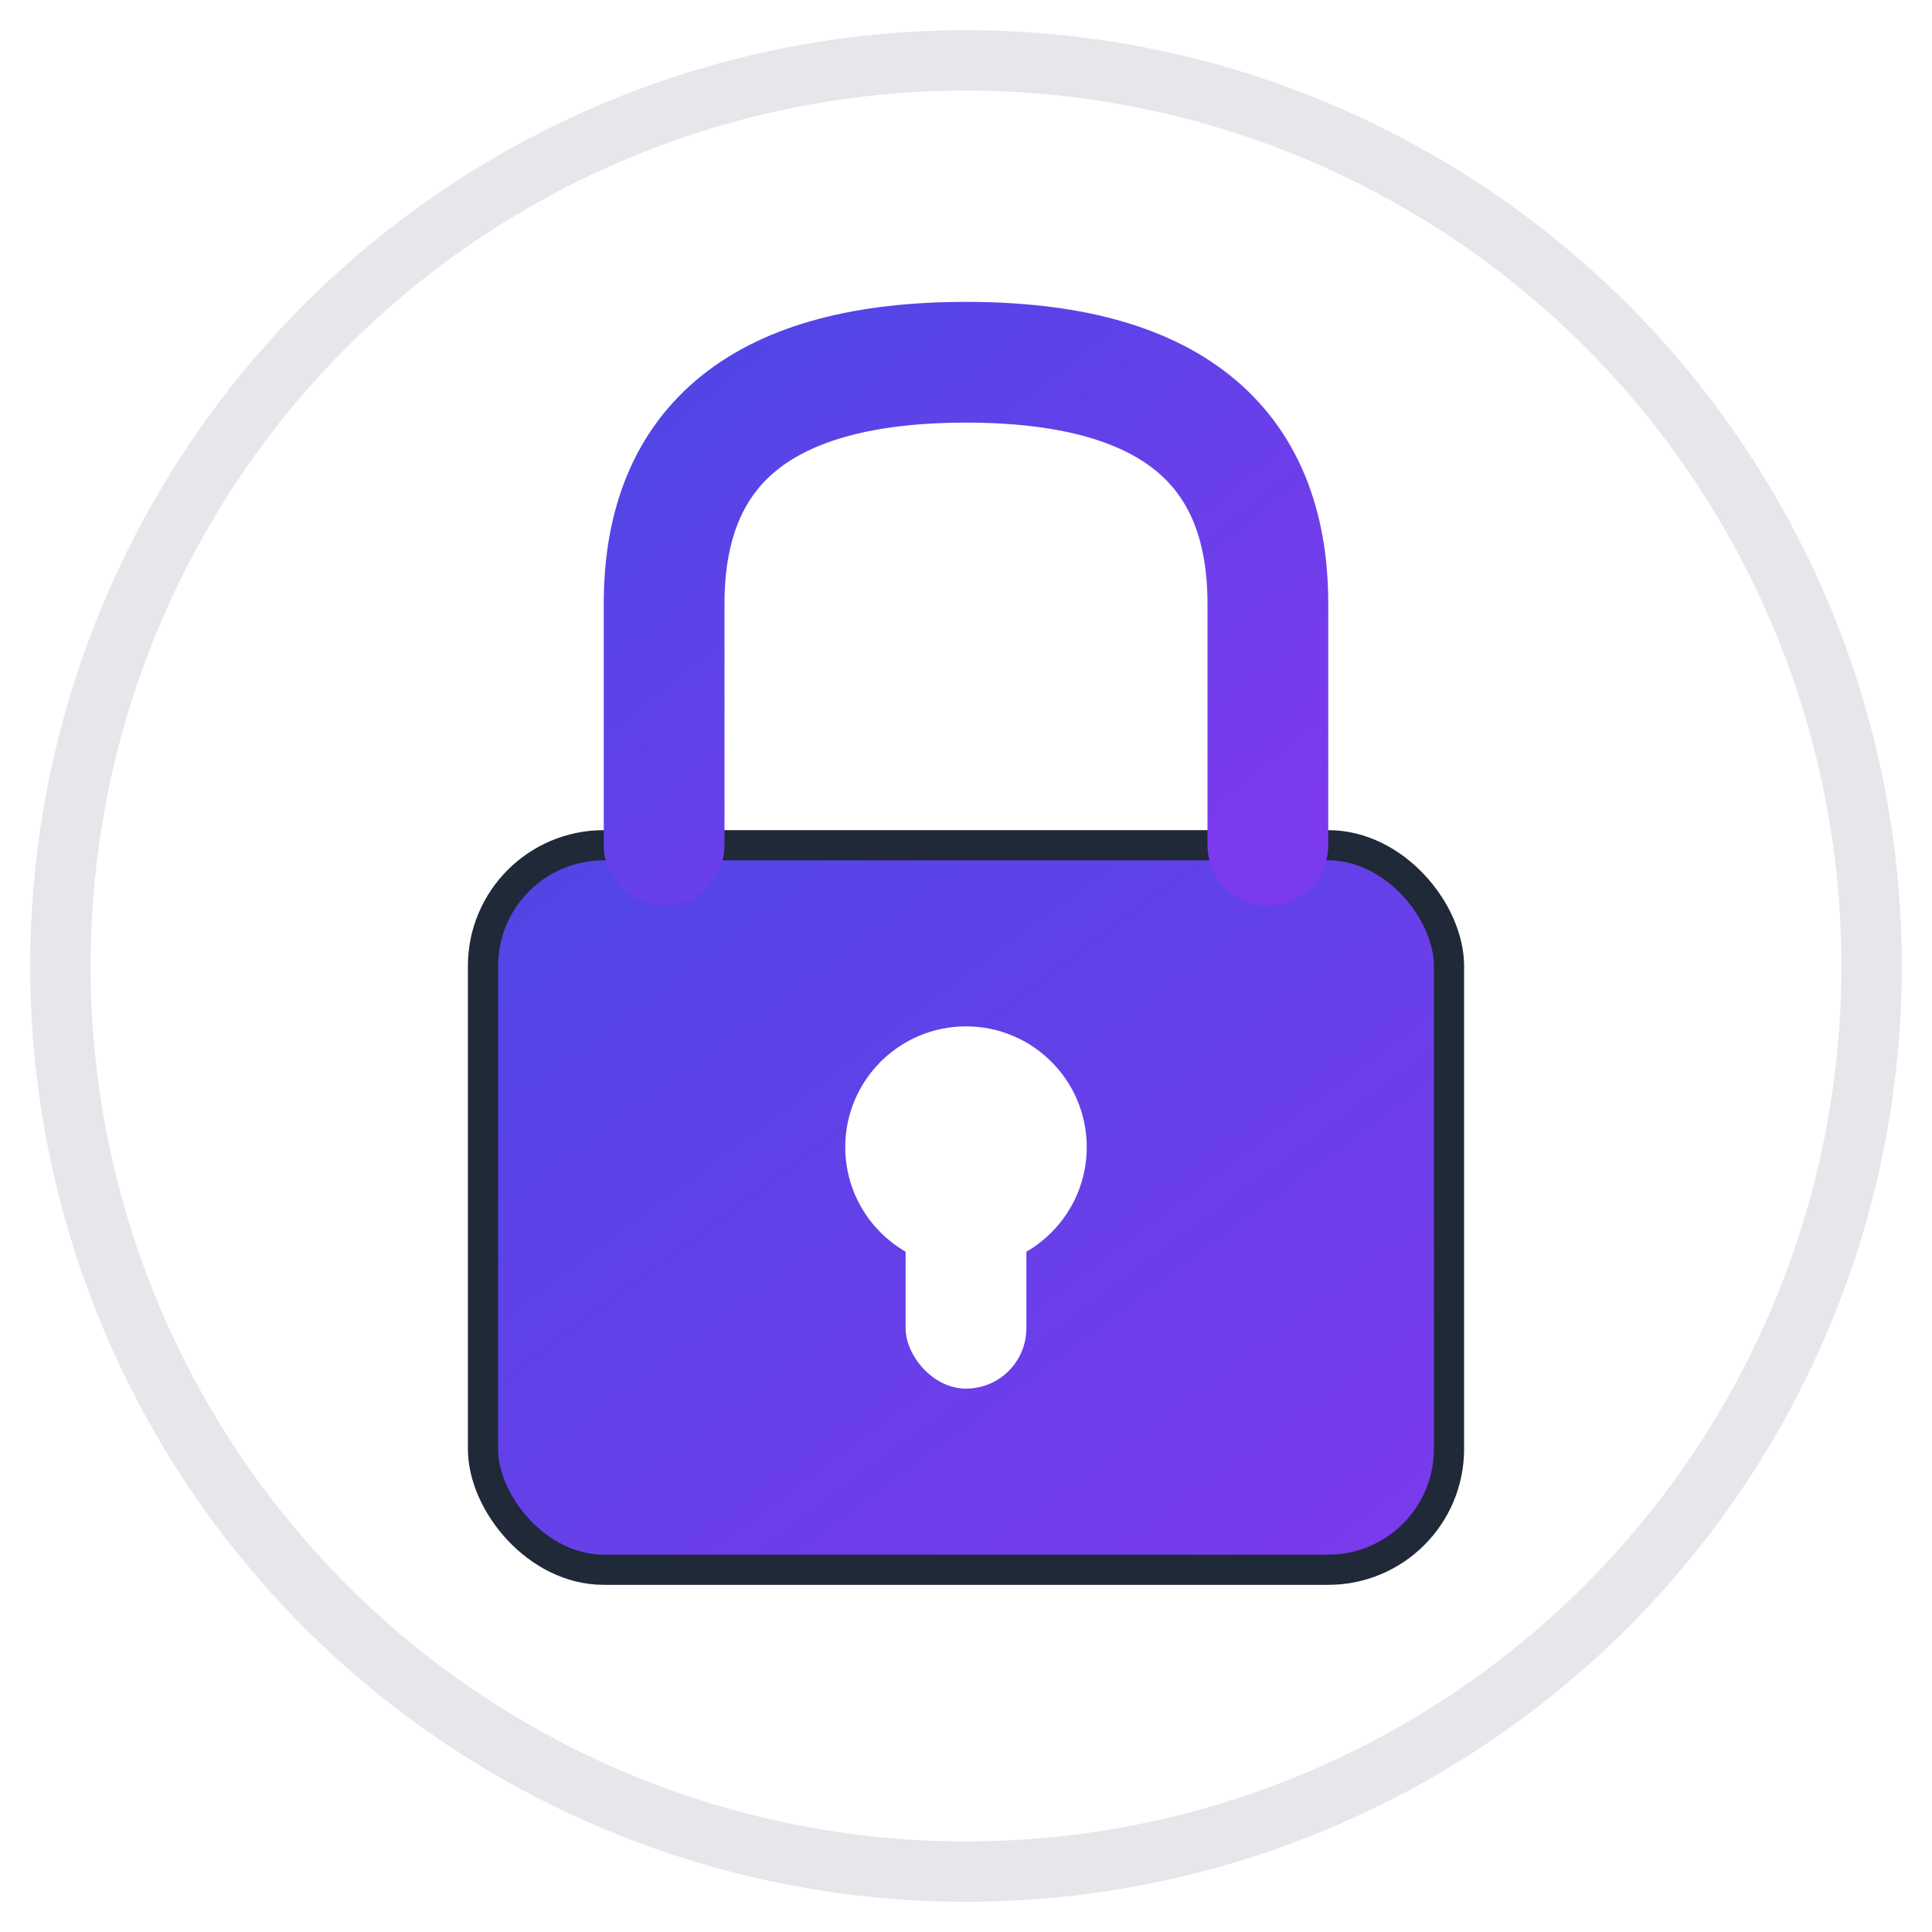
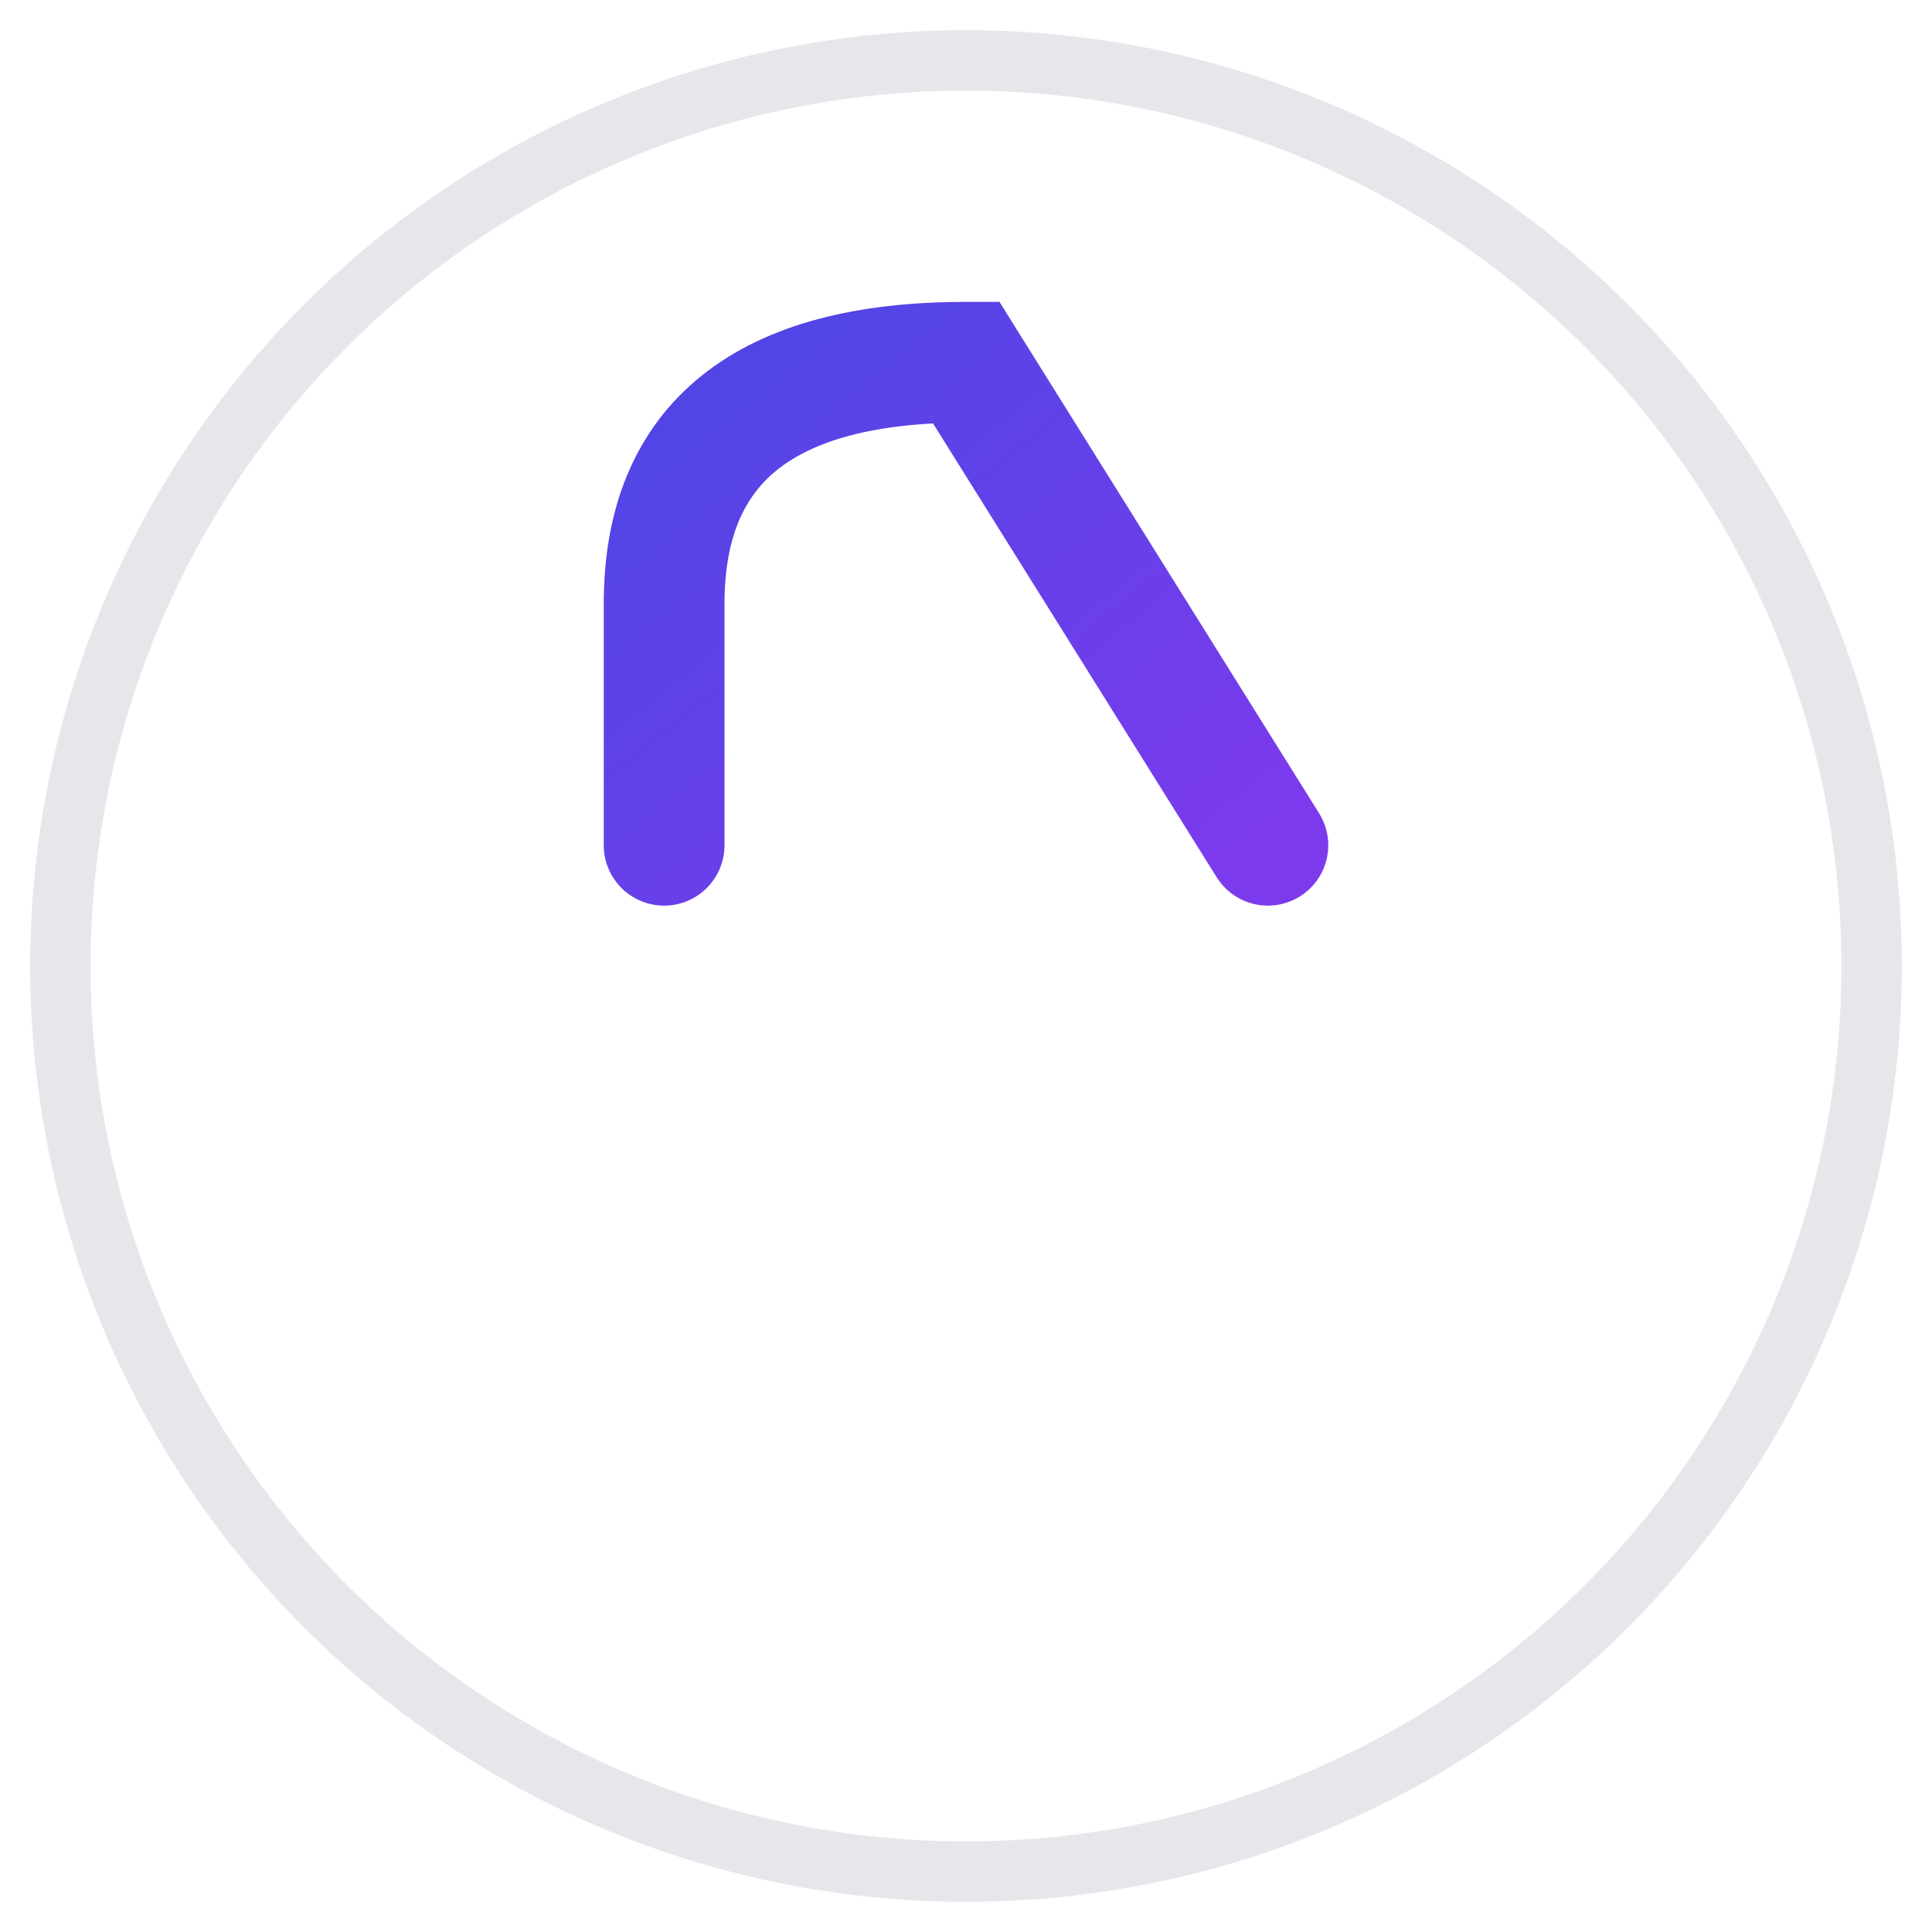
<svg xmlns="http://www.w3.org/2000/svg" viewBox="0 0 64 64" width="64" height="64">
  <defs>
    <linearGradient id="lockGradient" x1="0%" y1="0%" x2="100%" y2="100%">
      <stop offset="0%" style="stop-color:#4F46E5;stop-opacity:1" />
      <stop offset="100%" style="stop-color:#7C3AED;stop-opacity:1" />
    </linearGradient>
    <filter id="shadow" x="-20%" y="-20%" width="140%" height="140%">
      <feDropShadow dx="1" dy="2" stdDeviation="2" flood-color="#000000" flood-opacity="0.3" />
    </filter>
  </defs>
  <circle cx="32" cy="32" r="30" fill="#FFFFFF" stroke="#E5E7EB" stroke-width="2" />
-   <rect x="16" y="28" width="32" height="24" rx="4" ry="4" fill="url(#lockGradient)" stroke="#1F2937" stroke-width="1" filter="url(#shadow)" />
-   <path d="M 22 28 L 22 20 Q 22 12 32 12 Q 42 12 42 20 L 42 28" fill="none" stroke="url(#lockGradient)" stroke-width="4" stroke-linecap="round" filter="url(#shadow)" />
+   <path d="M 22 28 L 22 20 Q 22 12 32 12 L 42 28" fill="none" stroke="url(#lockGradient)" stroke-width="4" stroke-linecap="round" filter="url(#shadow)" />
  <circle cx="32" cy="38" r="4" fill="#FFFFFF" />
-   <rect x="30" y="38" width="4" height="8" rx="2" fill="#FFFFFF" />
</svg>